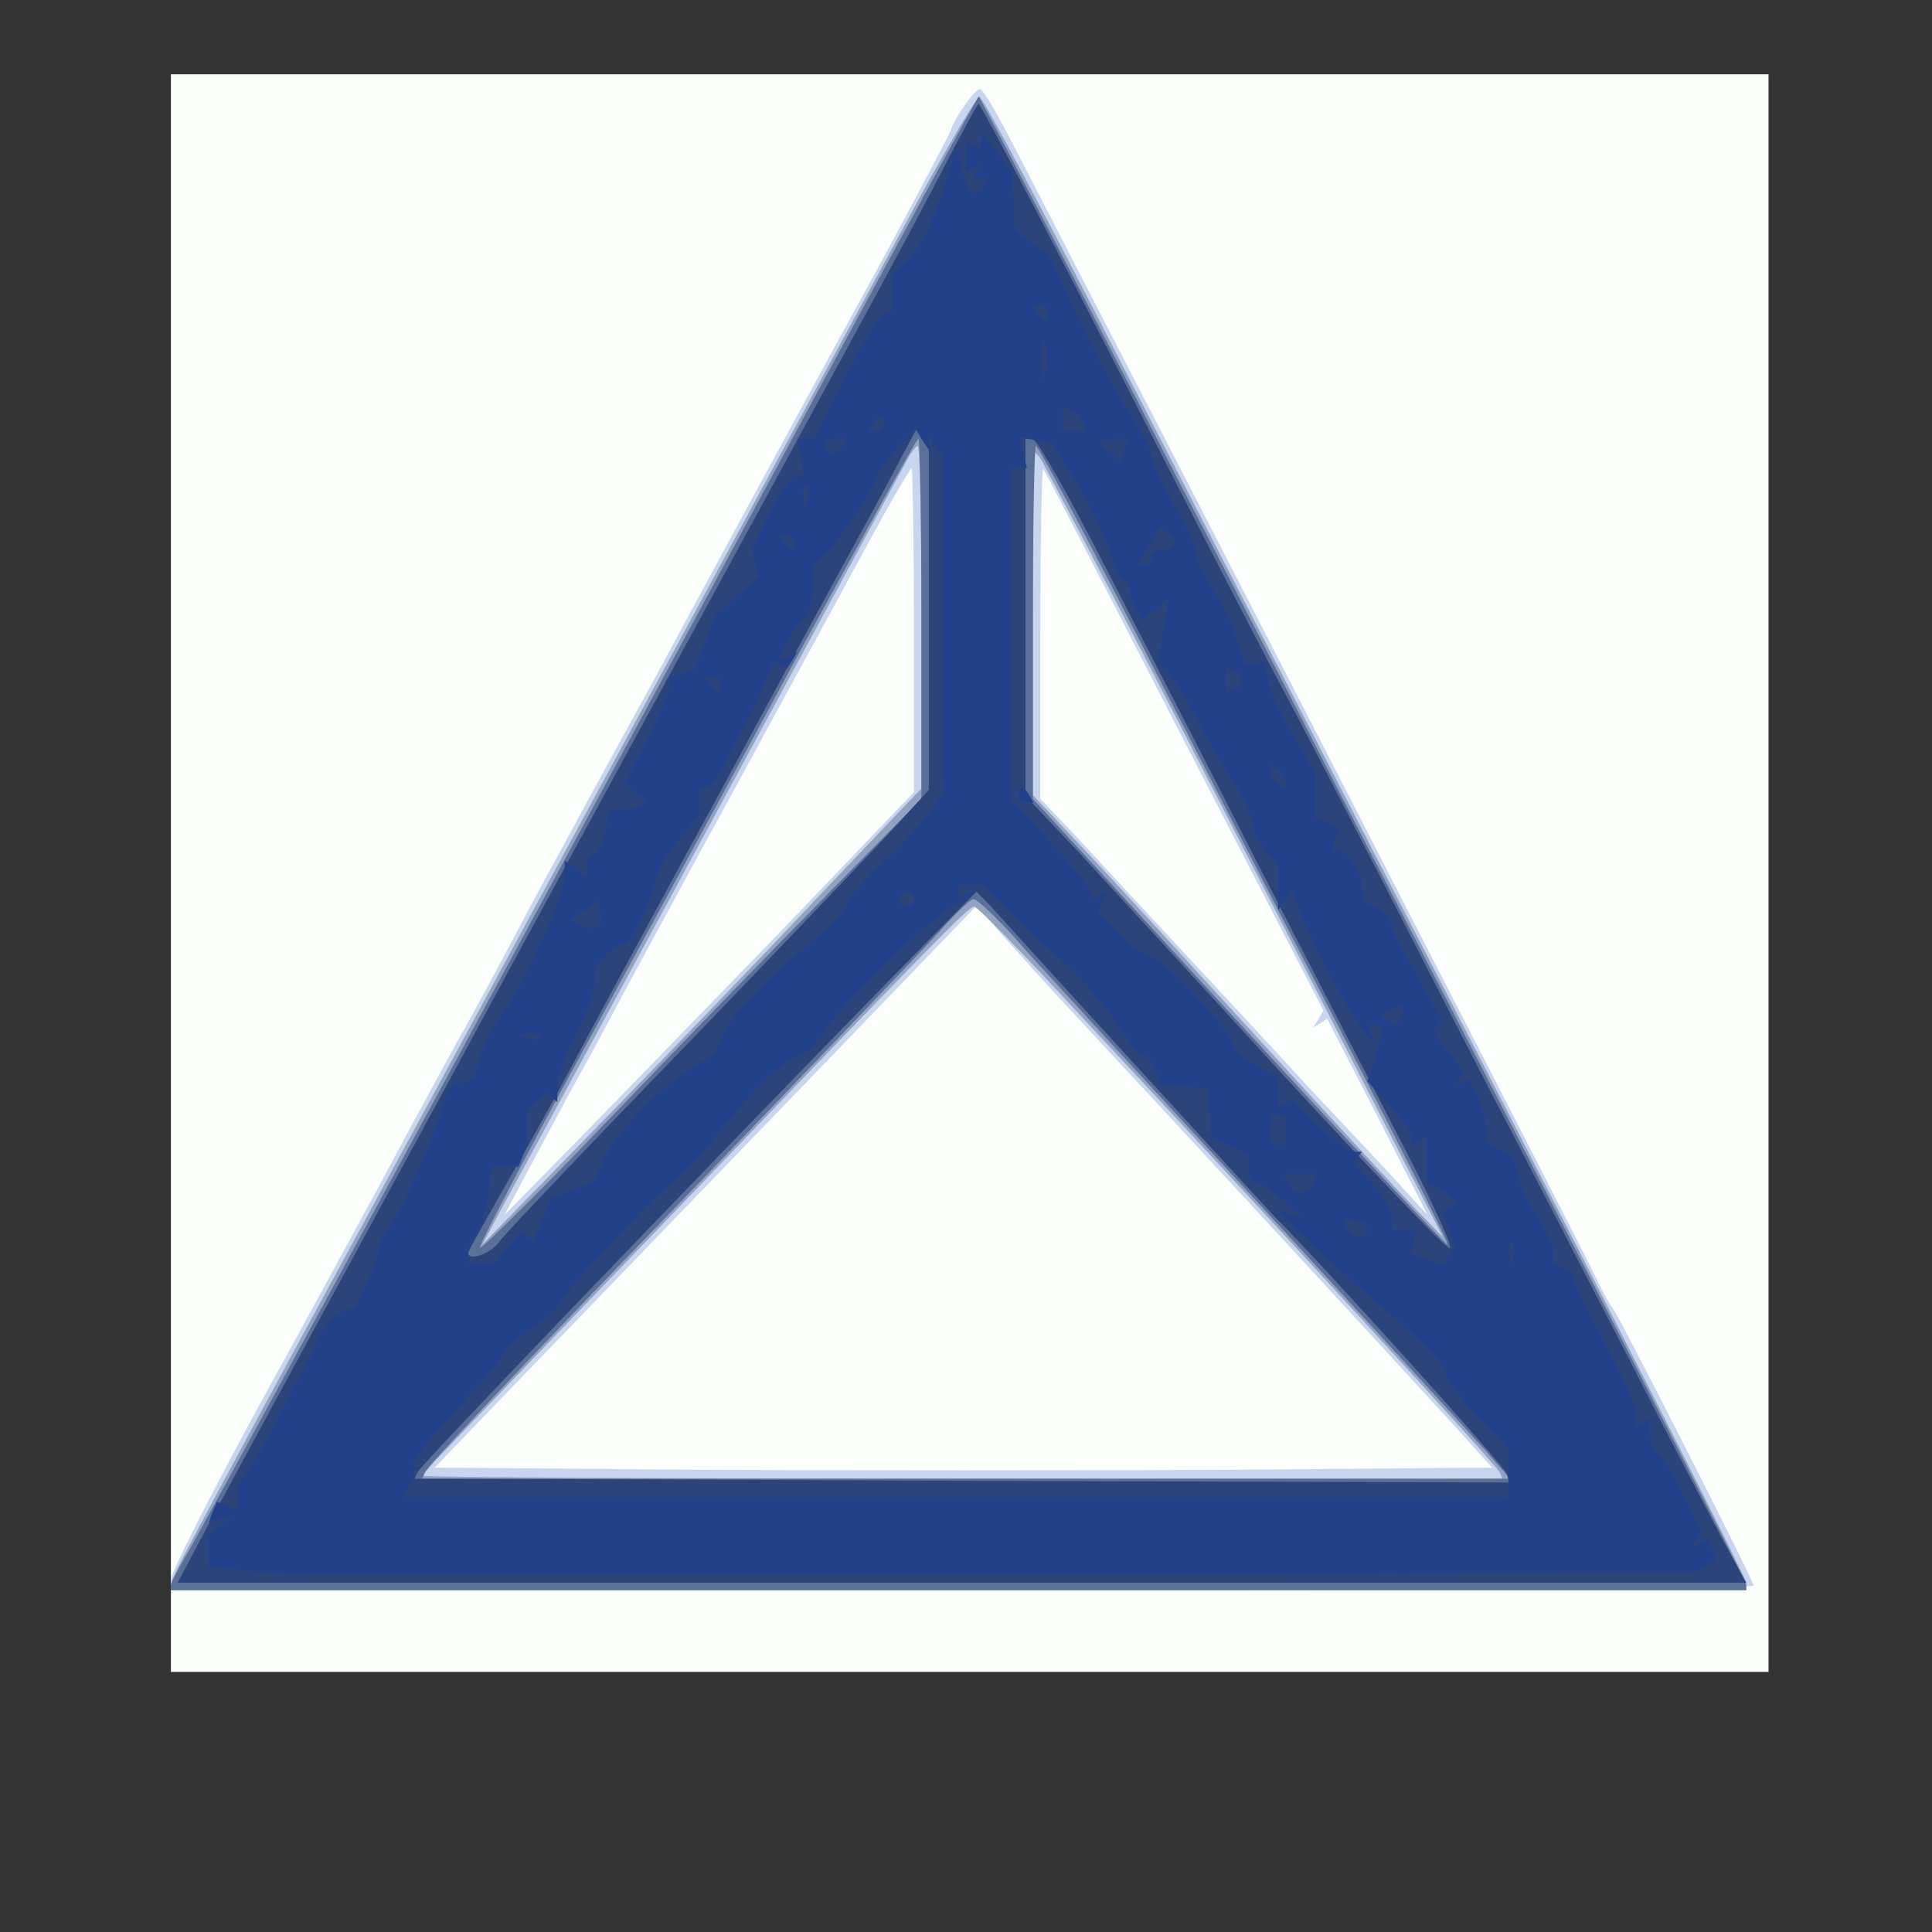
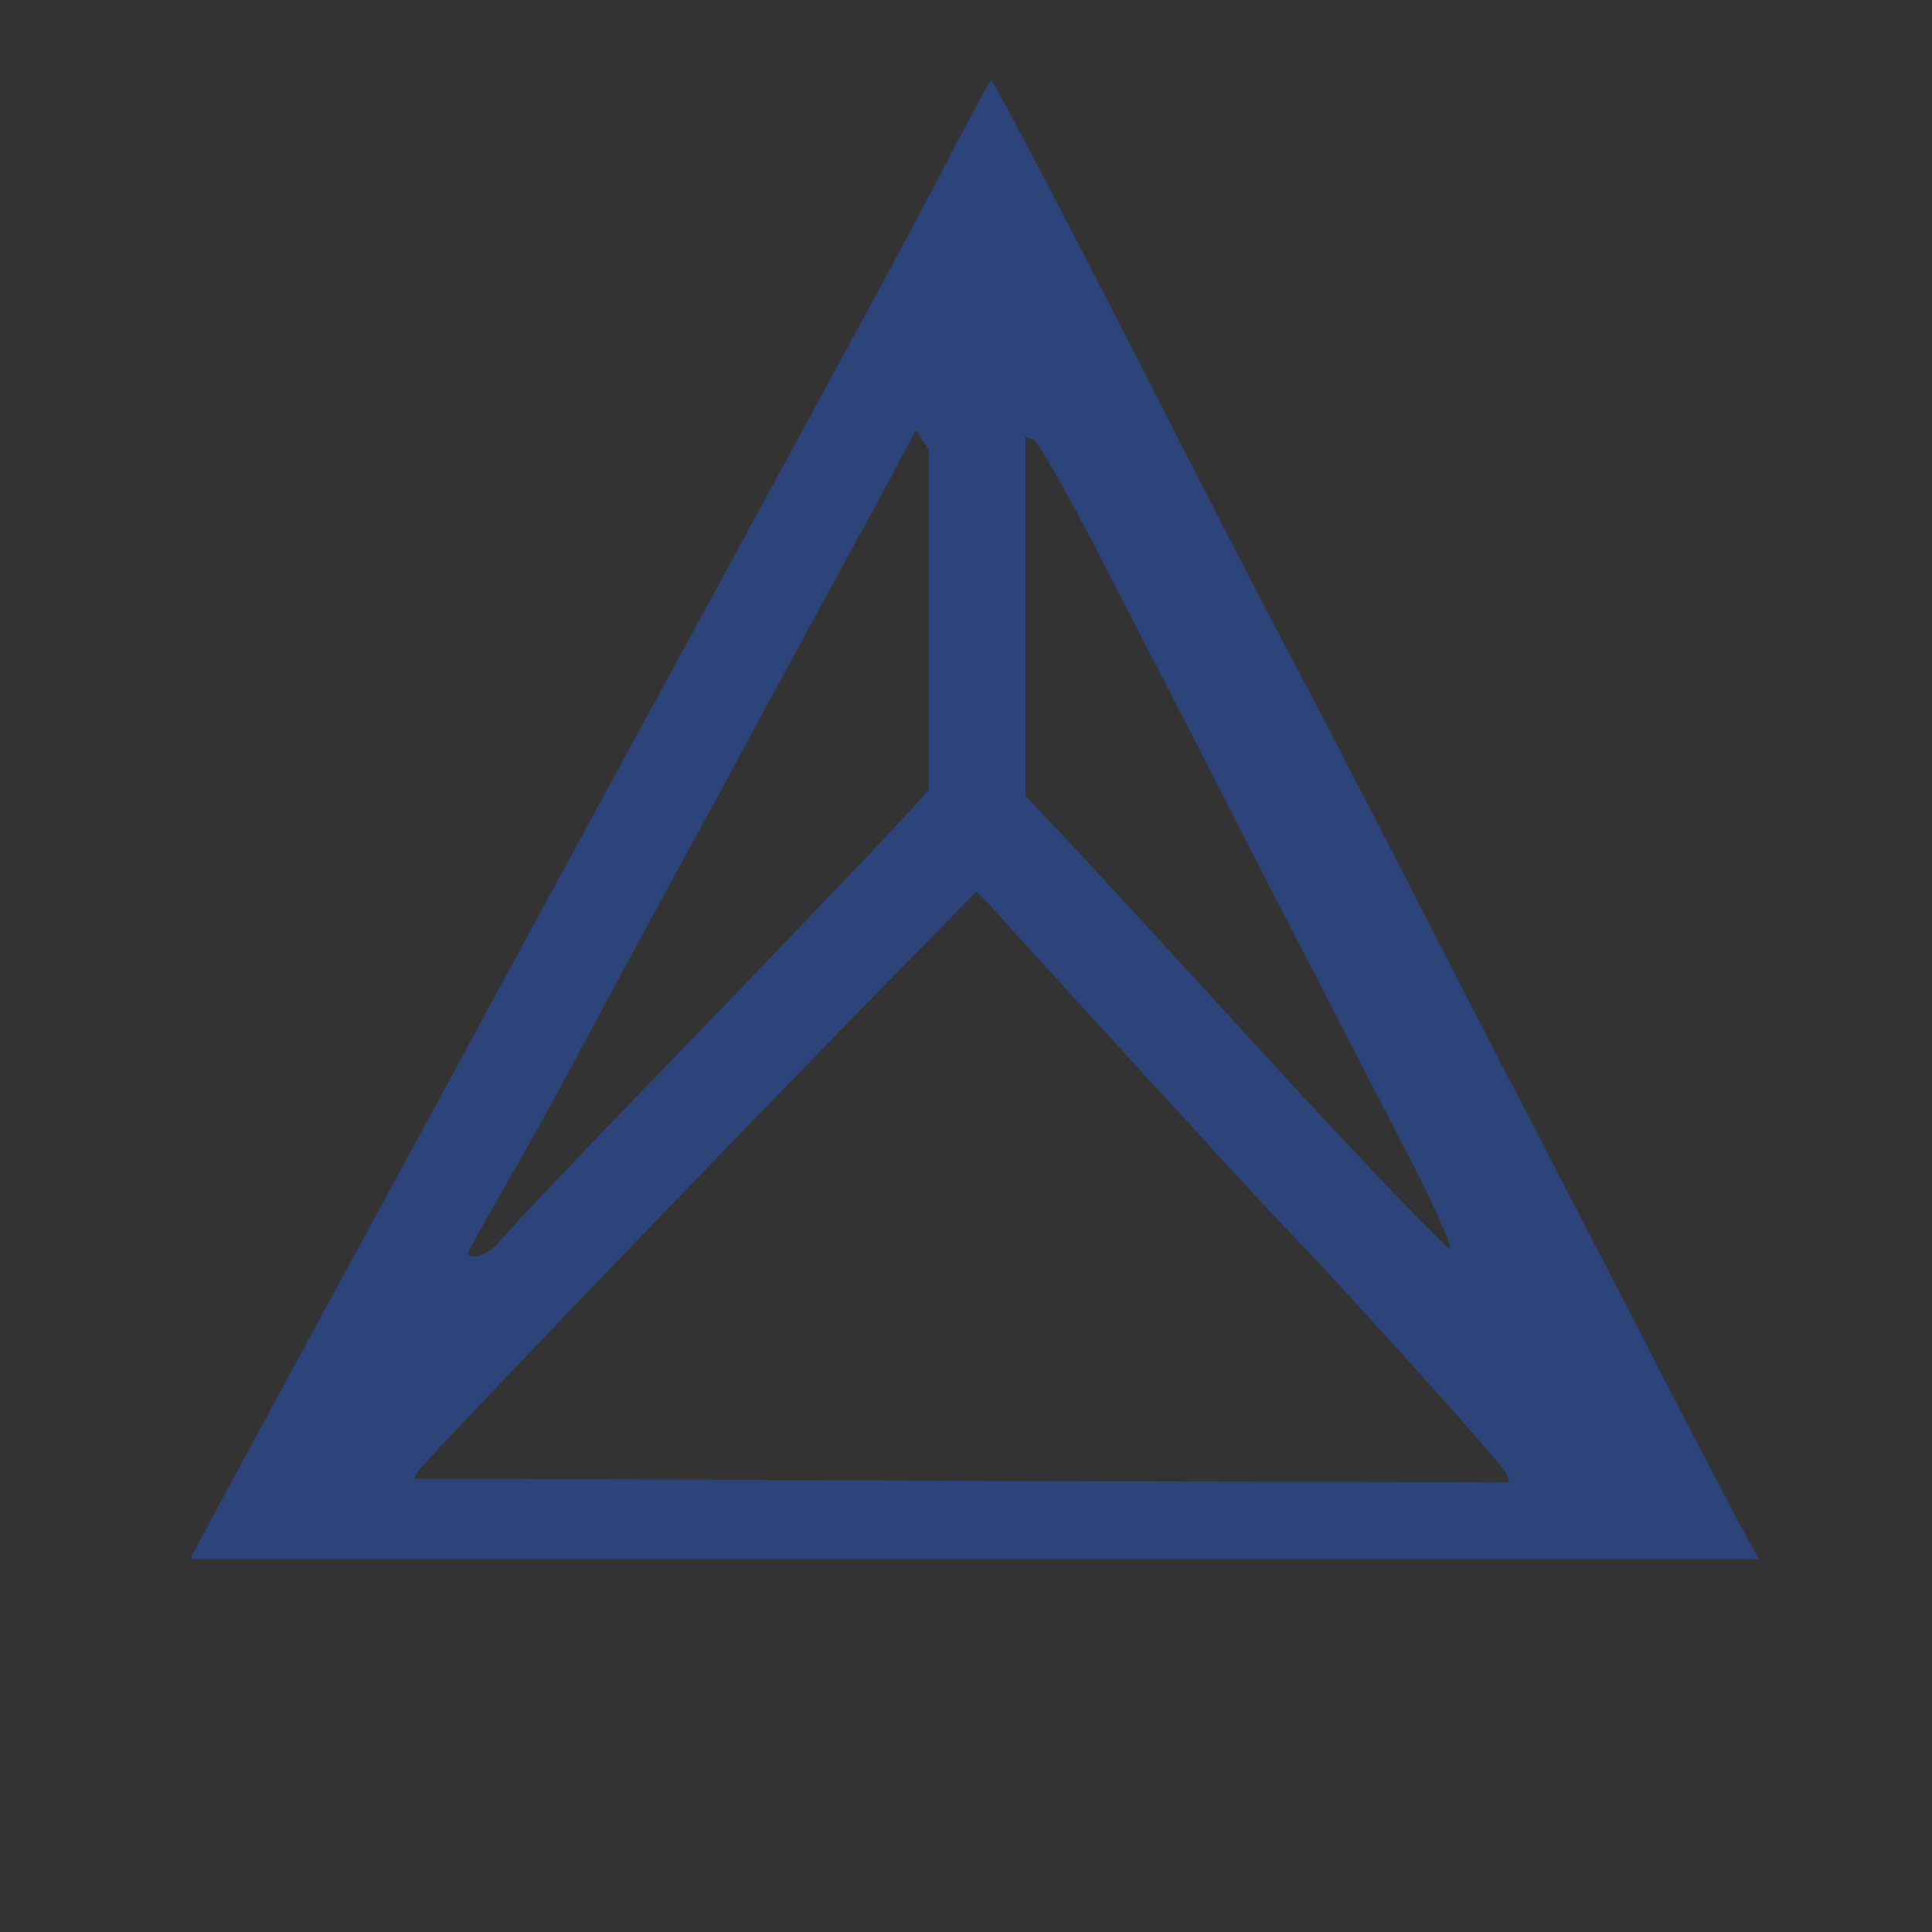
<svg xmlns="http://www.w3.org/2000/svg" version="1.2" baseProfile="tiny-ps" viewBox="-23 -10 260 260">
  <rect x="-23" y="-10" width="260" height="260" fill="#333333" stroke="none" />
  <title>Paramount Acceptance</title>
  <g>
    <g fill="#fcfefc" transform="matrix(.1 0 0 -.1 0 215)">
-       <path d="M0 1075V0h2150v2150H0V1075z" />
-     </g>
+       </g>
    <g fill="#c7d5ee" transform="matrix(.1 0 0 -.1 0 215)">
-       <path d="M1066 2105c-9-13-16-27-16-29 0-3-38-74-83-158-118-215-279-512-317-583-18-33-43-78-55-100s-56-103-98-180c-41-77-83-156-94-175-25-45-81-147-126-232-20-36-90-166-157-287C54 240 0 133 0 125v-15h1065c586 0 1065 3 1065 6 0 7-183 367-190 374-3 3-13 21-22 40-16 33-71 140-413 805-71 138-175 340-232 450s-120 233-141 273c-20 39-39 72-43 72s-14-11-23-25zm-66-703v-218L823 999c-98-101-222-229-276-284l-98-100 29 55c16 30 43 80 59 110 17 30 50 91 73 135 24 44 93 172 155 285 61 113 138 253 170 313 32 59 60 107 62 107 1 0 3-98 3-218zm364-150 187-362-7-12-7-11 10 6 9 6 68-132 67-132-55 60c-31 33-73 78-94 100-20 22-93 101-162 175s-144 155-167 180l-43 45v224c0 123 2 222 4 220s87-167 190-367zm-176-337c177-190 405-437 545-590l45-50-354-3c-195-1-515-1-711 0l-358 3 130 135c72 74 236 245 365 378l235 244 24-29c13-15 49-55 79-88z" />
-     </g>
+       </g>
    <g fill="#92a3c2" transform="matrix(.1 0 0 -.1 0 215)">
-       <path d="M1007 1983c-144-266-327-603-617-1138C34 190 0 127 0 118v-8h2120v10c0 6-149 300-331 653s-413 801-513 994c-99 194-184 353-188 353-3 0-40-62-81-137zm3-564v-230l-140-147c-76-81-209-219-295-307L419 575l24 45c42 76 533 983 546 1008 6 12 14 22 16 22 3 0 5-104 5-231zm345-139c98-190 218-424 267-520l90-175-34 35c-19 19-113 121-208 225-96 105-204 223-242 263l-68 72v464l9-9c4-6 88-165 186-355zm-139-388c273-292 569-615 572-623l4-9h-726c-399 0-726 2-726 4 0 3 12 17 28 33 15 16 137 143 272 283 382 397 433 450 441 450 4 0 65-62 135-138z" />
-     </g>
+       </g>
    <g fill="#5b7098" transform="matrix(.1 0 0 -.1 0 215)">
-       <path d="M865 1713c-121-224-238-441-261-483C328 719 34 179 19 154 9 137 0 120 0 116v-6h2120v7c0 6-208 411-543 1058-76 149-176 342-222 430-163 317-267 515-268 515s-101-183-222-407zm145-295v-243l-128-130c-70-71-203-208-295-304S418 569 416 571s60 121 138 264 211 387 295 543c85 155 155 282 157 282s4-109 4-242zm286-15c70-137 194-378 276-536 82-159 148-290 146-292-1-2-128 133-280 298l-278 302v238c0 130 2 237 4 237 3 0 62-111 132-247zm-164-411c23-27 169-185 324-353 154-167 295-321 313-341l33-38H338l4 9c1 6 149 162 328 347s342 356 364 380c21 24 42 44 46 44 5 0 28-22 52-48z" />
-     </g>
+       </g>
    <g fill="#2c4479" transform="matrix(.1 0 0 -.1 0 215)">
-       <path d="M1047 2038c-20-40-81-154-135-253-97-179-486-893-527-970-12-22-94-173-182-335S35 170 26 152L9 120h2111l-34 62c-18 35-72 137-118 228-47 91-117 226-155 300-39 74-121 234-183 355s-123 238-135 260-80 153-150 290c-146 287-255 495-258 495-2 0-19-33-40-72zm-27-622v-229l-42-46c-23-25-150-158-282-295-133-137-247-257-254-267-11-16-42-27-42-15 0 2 22 41 48 87 27 46 69 122 94 169s116 216 203 375c86 160 180 332 208 383l50 94 8-14 9-13v-229zm236 74c47-91 141-273 208-405 68-132 156-302 195-378 39-75 67-137 62-137s-105 104-223 232c-117 128-243 265-280 305l-68 72v483l11-4c6-2 49-78 95-168zm39-670c98-107 185-202 194-211 57-57 307-333 309-343l3-11-698 2c-384 2-715 3-736 3h-39l4 9c3 8 352 372 632 659l120 122 17-17c9-10 96-106 194-213z" />
+       <path d="M1047 2038c-20-40-81-154-135-253-97-179-486-893-527-970-12-22-94-173-182-335S35 170 26 152h2111l-34 62c-18 35-72 137-118 228-47 91-117 226-155 300-39 74-121 234-183 355s-123 238-135 260-80 153-150 290c-146 287-255 495-258 495-2 0-19-33-40-72zm-27-622v-229l-42-46c-23-25-150-158-282-295-133-137-247-257-254-267-11-16-42-27-42-15 0 2 22 41 48 87 27 46 69 122 94 169s116 216 203 375c86 160 180 332 208 383l50 94 8-14 9-13v-229zm236 74c47-91 141-273 208-405 68-132 156-302 195-378 39-75 67-137 62-137s-105 104-223 232c-117 128-243 265-280 305l-68 72v483l11-4c6-2 49-78 95-168zm39-670c98-107 185-202 194-211 57-57 307-333 309-343l3-11-698 2c-384 2-715 3-736 3h-39l4 9c3 8 352 372 632 659l120 122 17-17c9-10 96-106 194-213z" />
    </g>
    <g fill="#23418b" transform="matrix(.1 0 0 -.1 0 215)">
-       <path d="M1090 2061v-12l-10 6-10 6v-42l12 7 11 7-7-11-7-12h22l-6-10c-12-19-23-10-31 23l-7 32-13-45c-17-56-33-90-56-113l-18-18v-49h-9c-4 0-28-38-52-85l-43-85h-23l5-25 4-25h-10c-6 0-22-22-36-49l-24-50 4-18 5-19-29-26-30-27-13-35-13-36-18-6-18-5v-15c0-7-13-40-30-71l-29-58 14-11 15-11-7-6c-3-4-15-7-25-7h-18l-6-30c-4-16-10-30-15-30s-9-7-9-16v-16l-15 12-15 12v-20c0-26-55-148-84-187-13-16-26-43-30-59l-7-28-19-5c-11-3-20-10-20-17 0-19-60-160-76-177-7-8-14-21-14-28s-7-28-16-47l-16-33-16-6c-10-3-22-15-28-27-32-68-100-193-106-196-5-2-8-13-8-24v-20l-14 5-14 6-6-14-5-14 17 5 17 6-18-15-17-14v-41l63-7c34-3 485-5 1002-3l940 3 12 8 12 8-5 14-6 15-11-7-10-6 6 11 7 10-25 51c-14 28-30 53-35 56-6 3-10 15-10 26v20l-9-6-10-5 1 17c0 10-18 51-41 92-22 41-41 79-41 86s-7 15-15 19l-15 5v17c0 9-9 28-19 43-11 15-23 40-27 55l-7 27-18 12-19 12v17c0 9-5 28-11 42l-12 25-10-6-10-6 6 10 7 11-21 26-20 26 5 9 6 9-35 62c-19 34-35 66-35 71 0 4-8 13-18 18l-18 9-1 21c-2 23-27 54-36 45-3-3-3 3-1 14l6 19-16 6-16 6v60l-28 48c-16 27-32 60-35 76l-7 27-12-3-12-2-13 39c-7 21-22 51-33 66-11 16-20 35-20 44 0 8-13 38-30 66-16 28-30 57-30 65s-13 34-30 58c-16 25-47 83-69 130l-39 84-23 16-23 17-2 39-2 40-21 27-21 27v-12zm90-231c0-5-2-10-4-10-3 0-8 5-11 10l-6 10h10c6 0 11-4 11-10zm-3-77-5-18v60l5-12c2-7 2-21 0-30zm51-71 4-12h-32v32l12-4c6-2 14-10 16-16zm-268-2c0-5-5-10-11-10h-10l6 10c3 6 8 10 11 10 2 0 4-4 4-10zm60-25v10l9-15 10-14v-226l1-225-17-26c-10-14-39-46-65-70-27-25-48-50-48-56s-16-24-35-40c-67-54-120-108-132-135l-12-27-39-24c-44-29-99-89-113-124l-9-24-29-10-29-10-12-30-12-29-9 6-8 5-18-21-17-20h-36v14c0 8 4 17 9 21 6 3 13 26 17 50l6 45h36l6 16c3 9 6 26 6 39v23l13 11 14 11 6-7 7-6v22c0 12 11 43 25 69s25 57 25 69v22l16 15c8 9 19 16 24 16 9 0 38 59 43 87 1 11 15 35 30 52l27 33v38h9c5 0 16 12 24 28 45 85 56 109 61 125l6 18 9-6 10-5 7 11 7 12-11-7c-7-4-12-5-12-1 0 9 24 49 34 56 4 4 9 20 10 37l1 31 18 18c22 23 67 91 67 102 0 4 12 21 26 36l26 28 9-14 9-14v10zm-115-5c-3-5-10-10-16-10-5 0-9 5-9 10 0 6 7 10 16 10h15l-6-10zm313-48c18-30 38-71 45-93 6-21 15-39 19-39 5 0 8-6 8-12 0-7 4-19 9-27l9-15 18 14 17 15-8-44-7-43 10-7c5-3 26-37 47-76 21-38 43-77 50-85s15-28 19-44c4-15 14-35 21-43l15-14v-64l10 15 9 14 10-29c16-44 72-148 89-165l15-15-7 13-7 12h23l-6-24c-3-13-8-30-11-38l-5-13 30-32c16-18 30-37 30-43v-11l10 6 10 6v-60l21-14 20-15-10-6-10-7 9-23 8-23-8-12-8-13-21 7-22 7 3 16 3 17h-30l-3 20c-2 11-15 32-28 46l-24 25 7 7 6 7h-12c-6 0-28 16-47 35l-35 35-10-5-9-6v40l-30 18c-16 9-30 21-30 26 0 14-94 117-107 117-7 0-26 14-44 31l-31 30 6 15 6 15-10-6-10-6v8c0 4-25 35-55 68l-55 60v445h22l-5 20-5 21 21-3 22-3 33-53zm66 43-6-16-14 12c-19 15-18 19 6 19h19l-5-15zm-427-67-5-13-1 19c-1 11 2 17 5 13 3-3 4-12 1-19zm493-59c0-5-7-9-15-9s-15-4-15-10c0-5-5-10-10-10h-10l16 25 16 25 9-6c5-3 9-9 9-15zm-510 1c0-5-2-10-4-10-3 0-8 5-11 10l-6 10h10c6 0 11-4 11-10zm602-185c0-5-5-11-11-13l-11-4v34l11-4c6-2 11-8 11-13zm-702-5c0-5-2-10-4-10-3 0-8 5-11 10l-6 10h10c6 0 11-4 11-10zm760-131v-10l-10 6c-5 3-10 11-10 16v10l10-6c6-3 10-11 10-16zm-375-171c17-18 52-51 76-73 25-22 57-59 72-82 15-24 31-43 36-43 6 0 12-9 16-19l6-20 32-3 32-3 1-15c1-8 2-23 3-33l1-17 25-12 25-11v-19c0-10 4-18 8-18 5 0 22-11 38-25l29-26-18 7-18 6 39-38c21-22 60-57 86-79 63-53 107-97 102-102-4-5 25-42 67-85l17-18v-65H312l9 18c6 9 8 21 5 25-3 5 21 35 52 68 31 34 62 69 68 80 6 10 25 28 42 39s31 23 32 26c0 11 122 142 161 174 14 11 40 40 59 64 44 56 91 100 107 101 7 0 24 17 37 38 24 38 160 167 176 167 5 0 12 4 17 9l8 9-12-7-13-7v21h33l32-32zm-125 12c0-5-4-10-10-10-5 0-10 5-10 10 0 6 5 10 10 10 6 0 10-4 10-10zm-424-37c-3-3-13-3-22 1l-17 7 19 14 19 14 3-15c2-9 1-18-2-21zm1079-122-6-11-11 6-10 7 13 8c16 10 23 4 14-10zM497 854c-3-3-12-4-19-1l-13 5 19 1c11 1 17-2 13-5zm1003-124v-20h-20v40h20v-20zm38-72c-3-7-11-13-18-13s-15 6-17 13l-5 12h44l-4-12zm73-63c-1-15-24-12-29 3l-4 14 16-4c10-1 17-7 17-13zm196-37-5-13-1 19c-1 11 2 17 5 13 3-3 4-12 1-19zm-667 622c0-5 5-10 11-10h10l-6 10c-3 6-8 10-11 10-2 0-4-4-4-10z" />
-     </g>
+       </g>
  </g>
</svg>